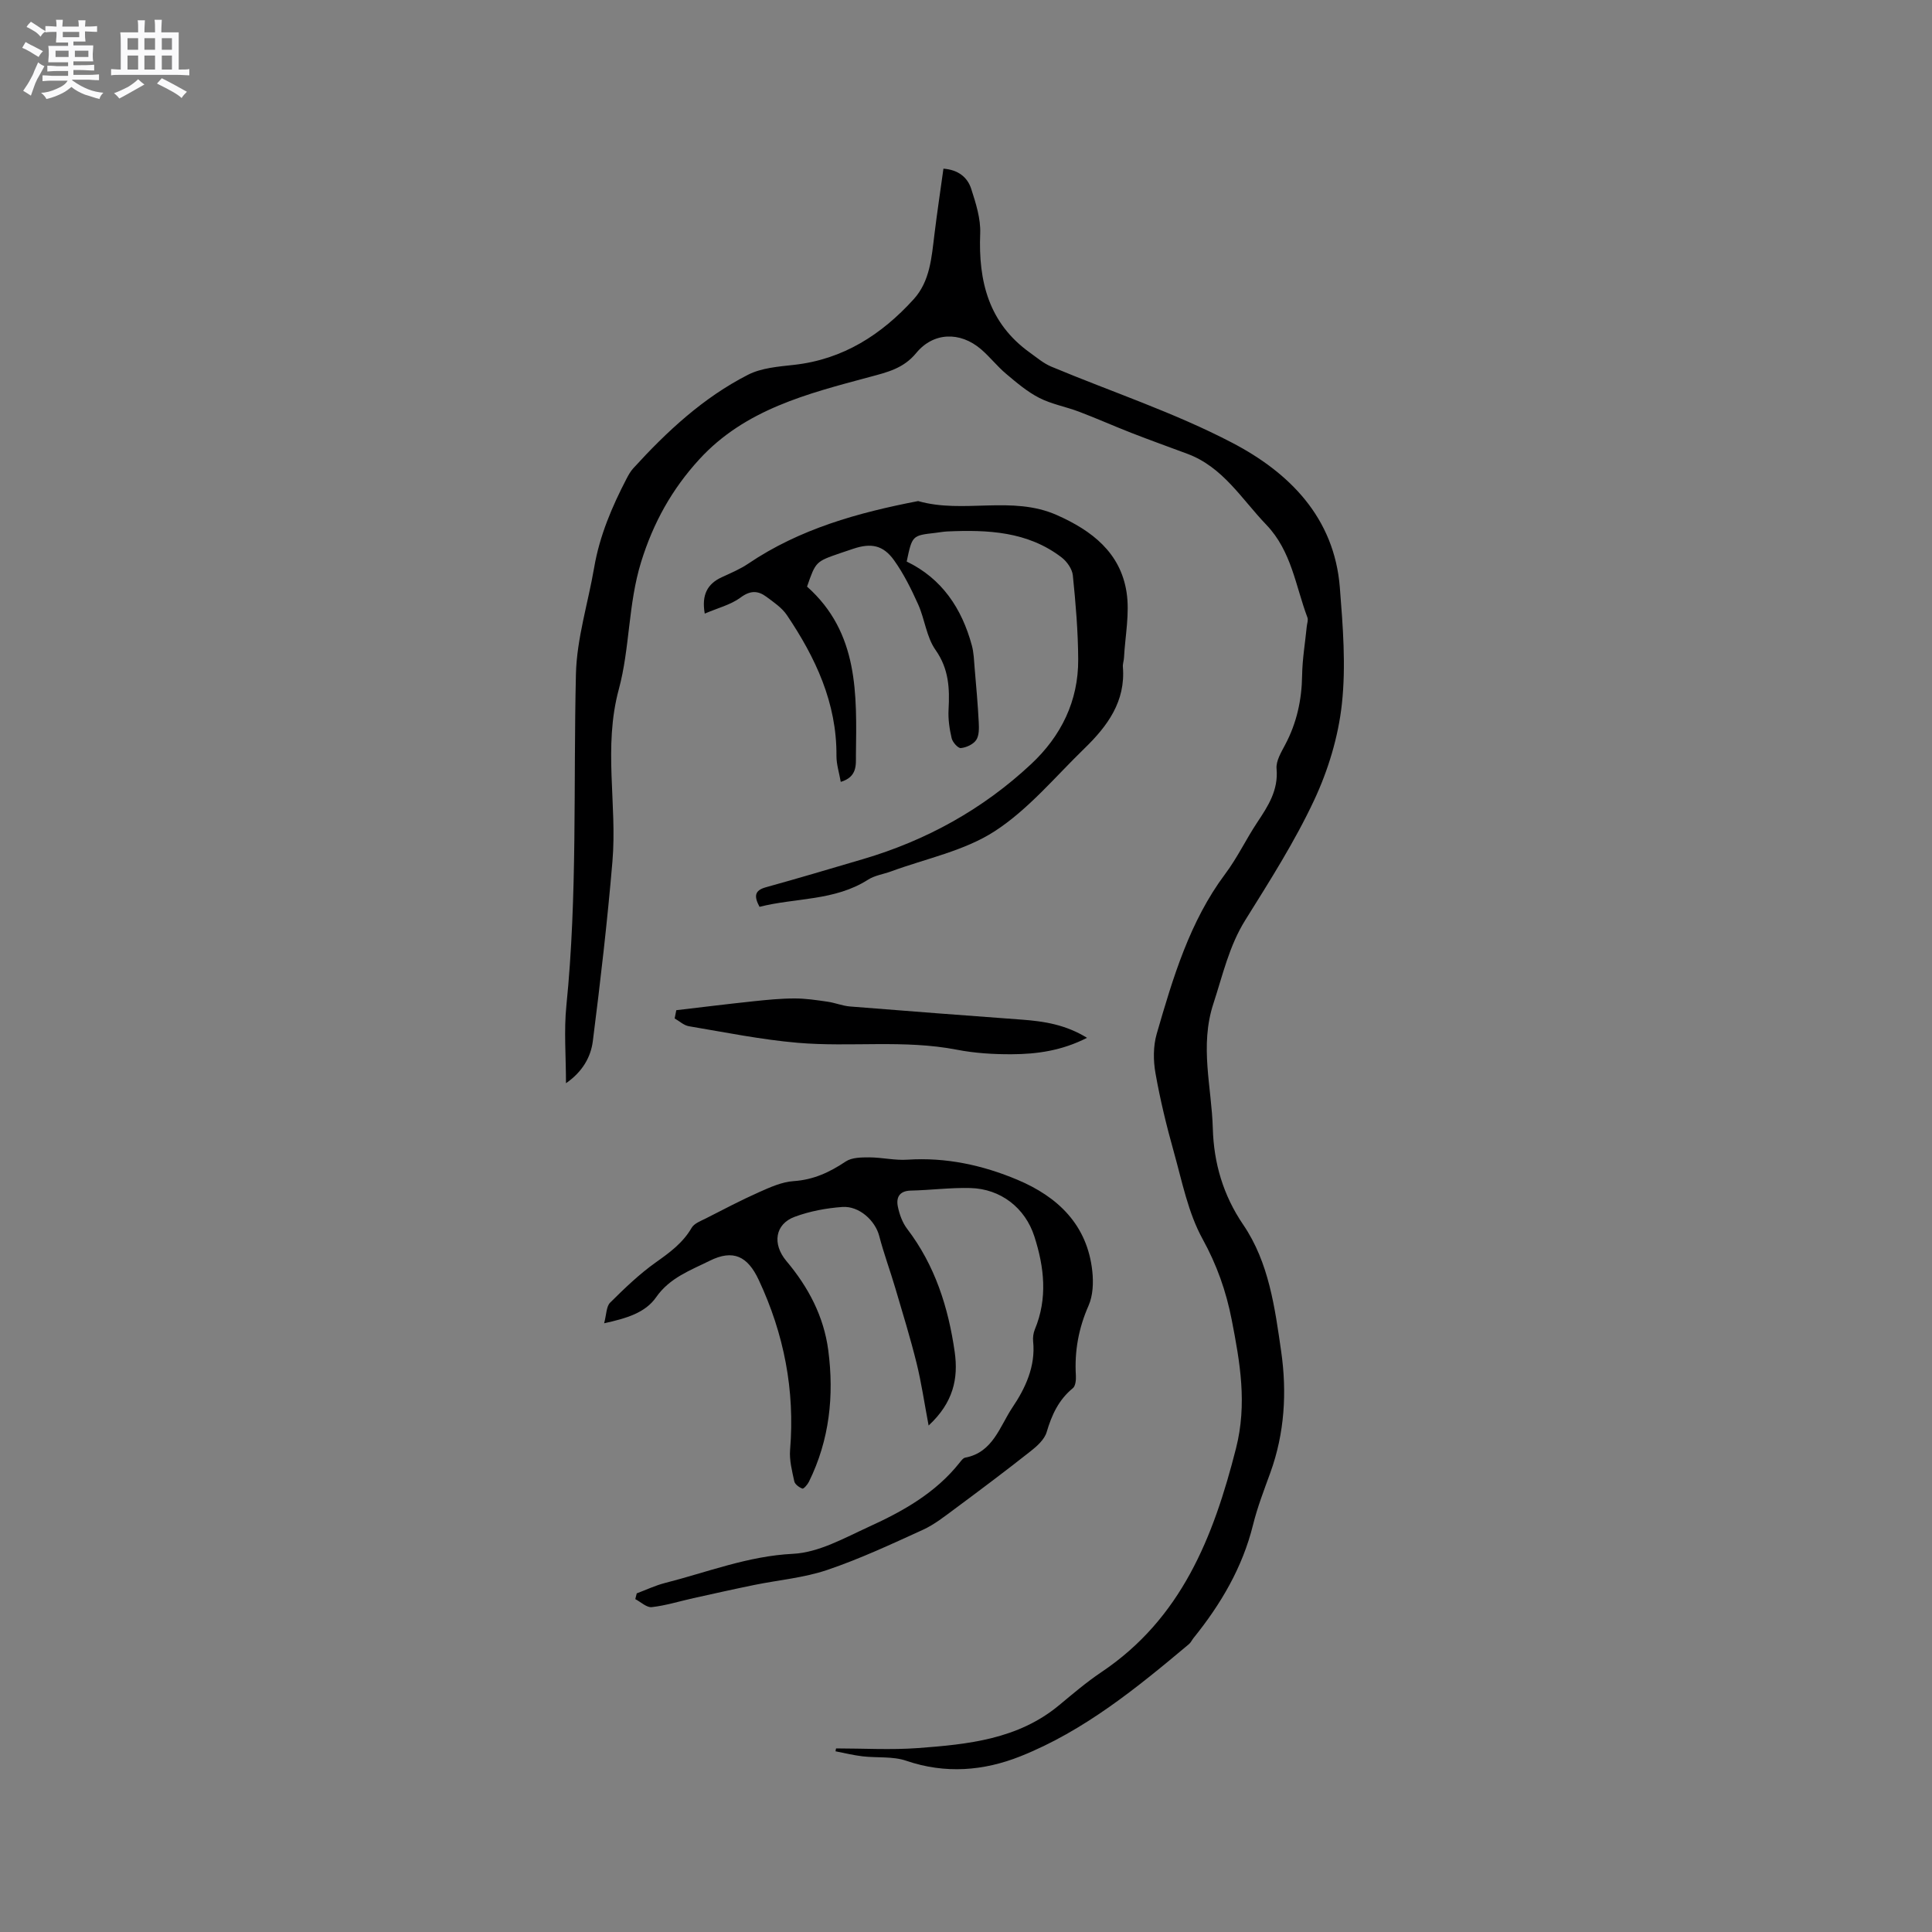
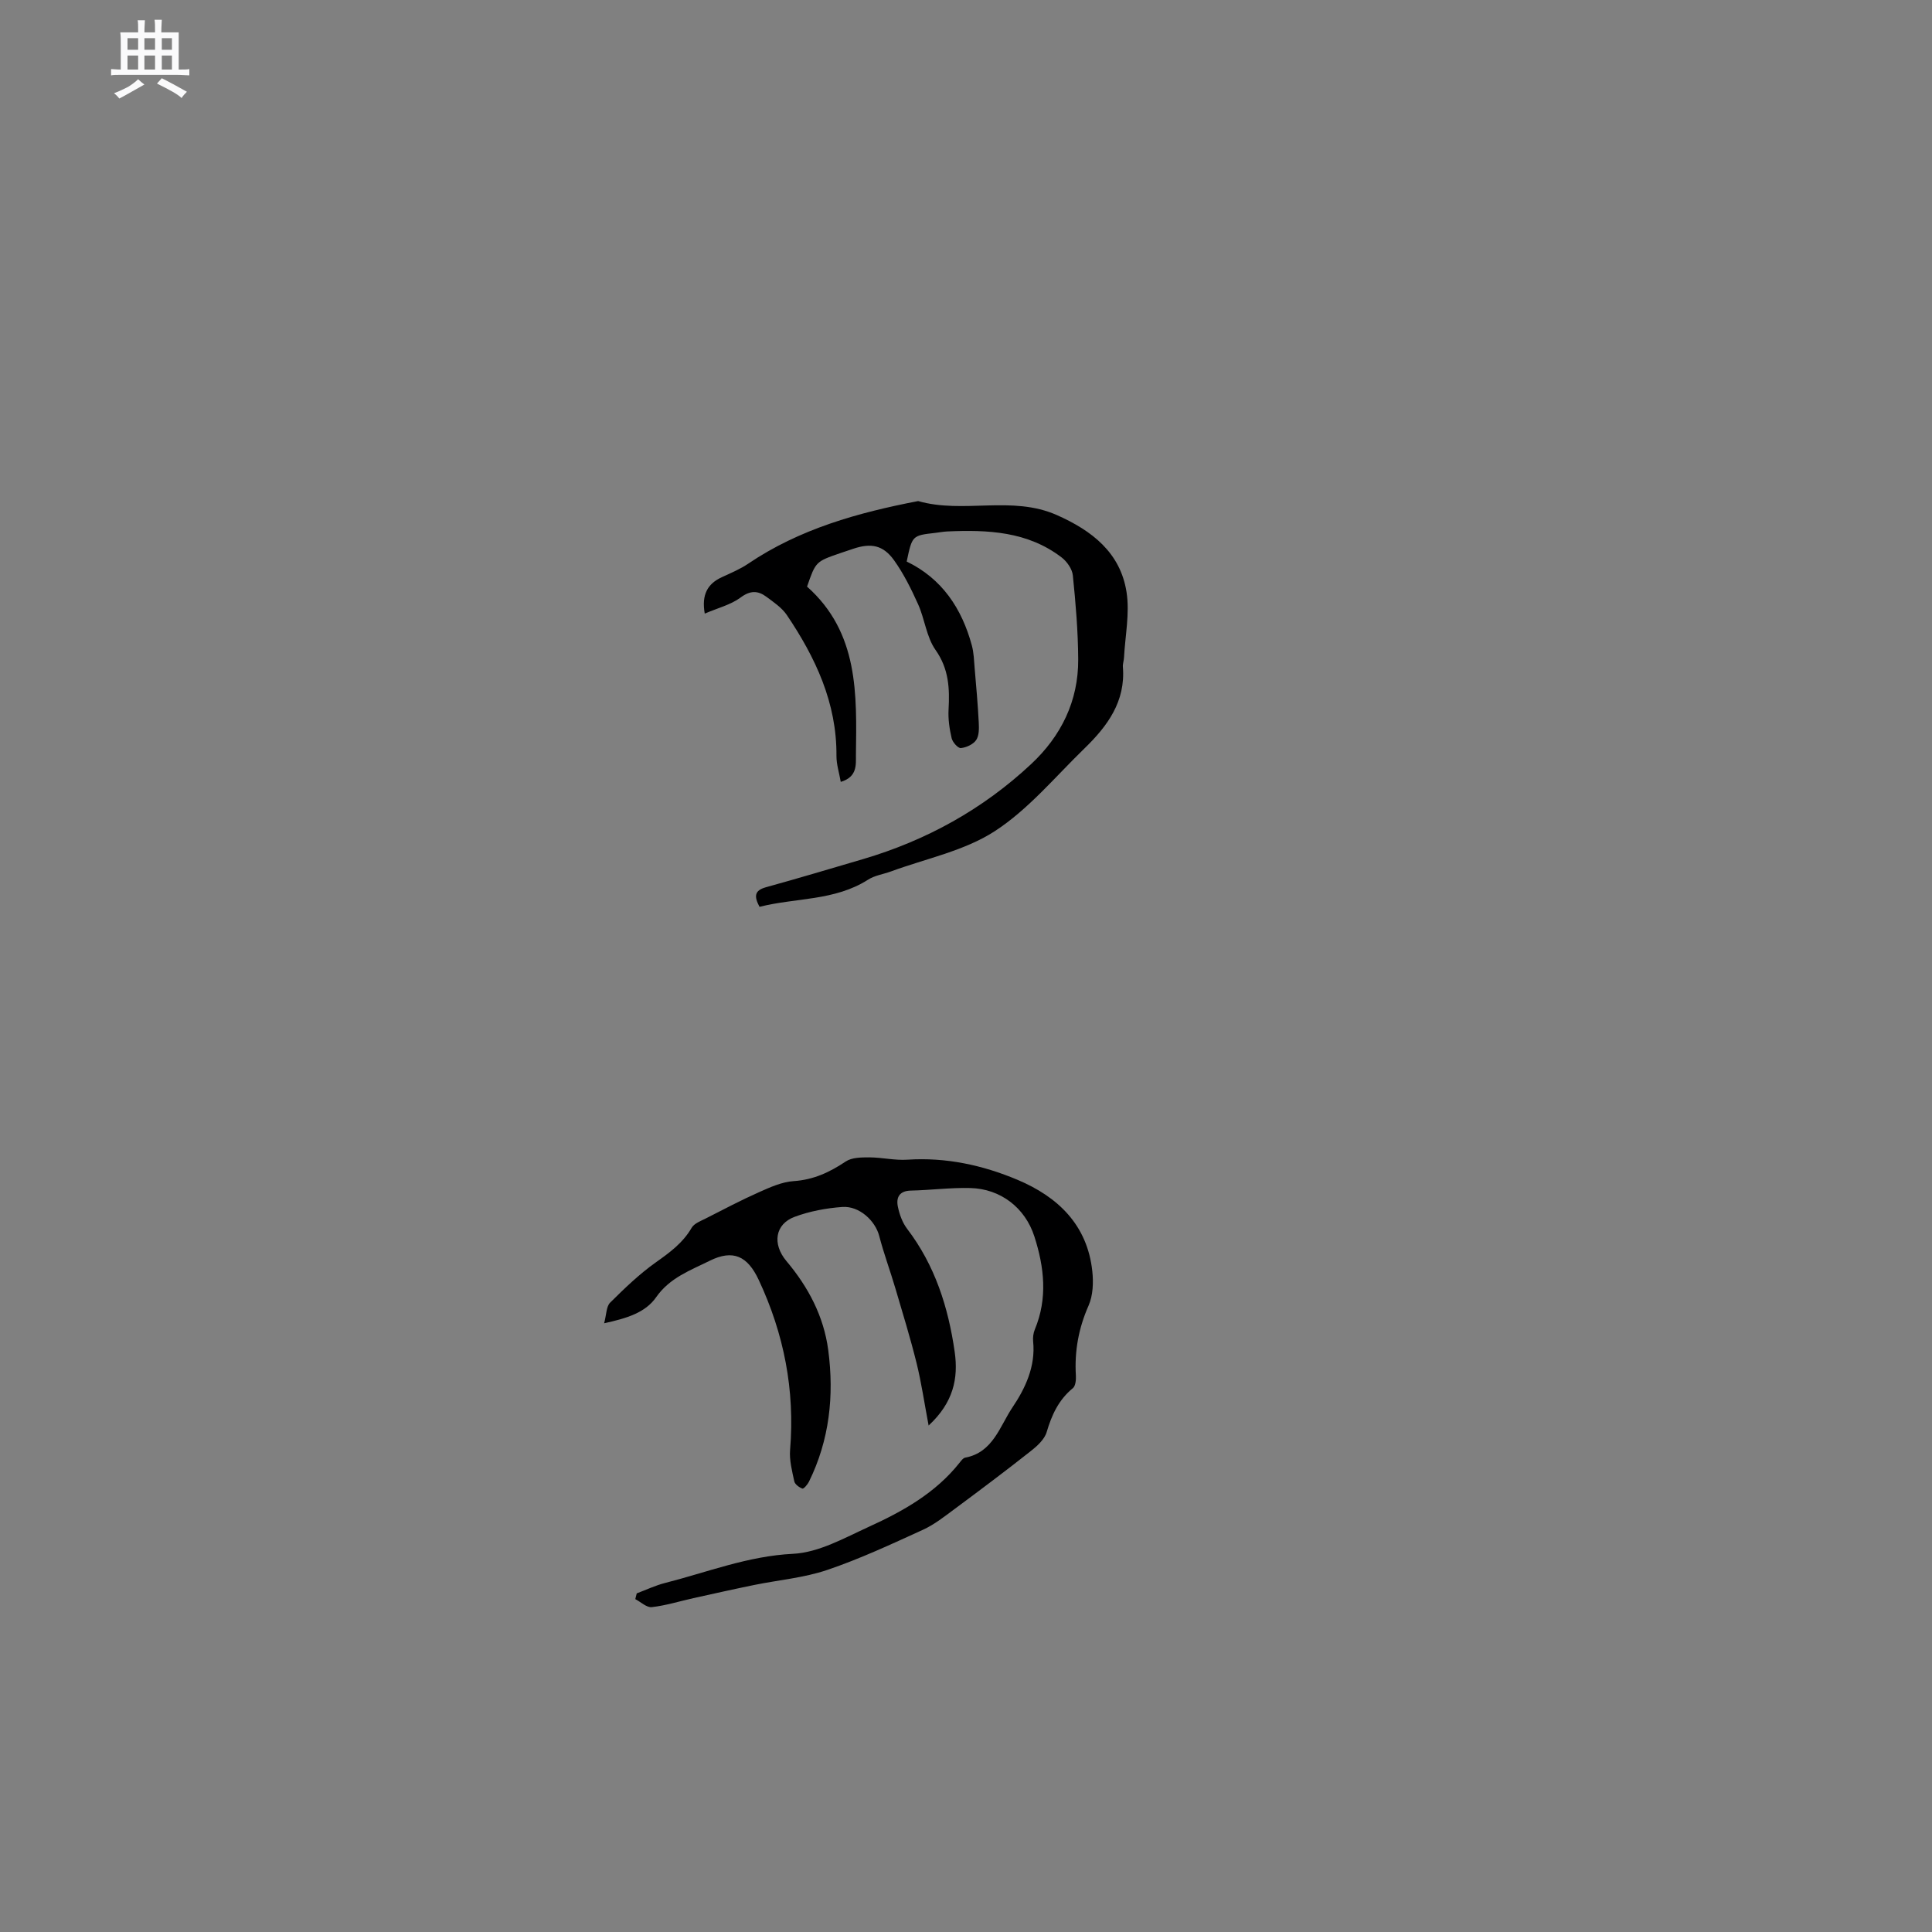
<svg xmlns="http://www.w3.org/2000/svg" enable-background="new 0 0 400 400" viewBox="0 0 400 400">
  <rect x="0" y="0" width="400" height="400" fill="#808080" stroke="none" />
-   <path d="m6.8 9.5c.6.3 1.3.7 2.1 1.1-.4.4-.7.8-.9 1.2-.7-.4-1.3-.8-1.8-1.1s-1.1-.6-1.6-.8c.2-.4.5-.8.7-1.2.4.2.8.5 1.5.8zm.9 6.9c-.3.6-.5 1.1-.7 1.7s-.4 1.1-.6 1.7c-.6-.4-1.1-.7-1.6-1 .7-1 1.2-1.8 1.5-2.4.3-.5.6-1.1.8-1.7.3-.6.5-1.2.8-1.8.3.3.8.6 1.3.8-.7 1.3-1.2 2.2-1.5 2.7zm.1-11c.4.3 1 .7 1.7 1.1-.5.2-.8.6-1.1 1.1-.5-.6-1-1-1.4-1.2s-.9-.6-1.5-.8c.2-.4.5-.7.9-1.1.5.3.9.6 1.4.9zm10.5 13.1c1 .4 2 .6 3.1.7-.4.4-.7.8-.8 1.3-.9-.2-1.9-.6-3-.9-1-.4-2-.9-2.8-1.6-.5.4-1.1.9-1.9 1.3s-1.9.9-3.3 1.2c-.1-.3-.5-.8-1.1-1.3 1 0 2.1-.3 3.2-.8 1.2-.5 1.9-1 2.3-1.7h-3.2c-.4 0-1 0-2 .1v-1.2c1 0 1.7.1 2 .1h3.3v-1h-2.3c-.2 0-.9 0-2 .1v-1.2c1.2 0 1.9.1 2 .1h2.3v-.8h-4.1c0-.7.1-1.2.1-1.6 0-.5 0-1.1-.1-1.8h4.1v-.7h-2.5c0-.6.1-1.1.1-1.6v-.6h-.5c-.4 0-1 0-1.8.1v-1.3c1.2 0 1.9.1 2.1.1h.2c0-.3 0-.8-.1-1.4h1.4c0 .6-.1 1-.1 1.4h3.4c0-.4 0-.8-.1-1.3h1.5c0 .4-.1.9-.1 1.3.7 0 1.5 0 2.5-.1v1.2c-1 0-1.8-.1-2.5-.1v.6c0 .3 0 .8.1 1.5h-2.5v.8h4.1c0 .7-.1 1.3-.1 1.8s0 1 .1 1.5h-4.1v.8h1.4c.8 0 1.8 0 2.9-.1v1.2c-1 0-1.9-.1-2.8-.1h-1.5v1h3.2c.3 0 1 0 2.1-.1v1.2c-1.1 0-1.8-.1-2.1-.1h-3.4l-.1.1c1.4 1 2.4 1.5 3.4 1.9zm-4.1-6.7v-1.3h-2.7v1.3zm2.2-4.1v-1.1h-3.4v1.1zm1.9 4.1v-1.3h-2.8v1.3z" fill="#fafafb" />
  <path d="m37 6.7v2.3 5.4c1 0 1.8 0 2.2-.1v1.3c-.6 0-1.5-.1-2.5-.1h-11.9c-.7 0-1.3 0-1.8.1v-1.3c.5 0 1.1.1 2 .1v-5.2c0-1 0-1.8-.1-2.5h3.7c0-1.3 0-2.1-.1-2.5h1.5c0 .4-.1 1.3-.1 2.5h2.2c0-1.2 0-2.1-.1-2.6h1.5c0 .4-.1 1.3-.1 2.6zm-12.3 13.7c-.3-.4-.7-.8-1.1-1.1 1.1-.4 2.1-.9 2.9-1.3.8-.5 1.5-1 2.1-1.6.4.4.9.8 1.3 1.1-2.5 1.4-4.2 2.4-5.2 2.9zm3.9-10.1v-2.4h-2.2v2.4zm0 4.1v-2.9h-2.2v2.9zm3.5-4.1v-2.4h-2.2v2.4zm0 4.1v-2.9h-2.2v2.9zm.4 2.9 1-1.1c.6.3 1.4.7 2.5 1.3s2 1.1 2.7 1.5c-.4.4-.8.8-1.1 1.3-.8-.8-2.5-1.7-5.1-3zm3.1-7v-2.4h-2.1v2.4zm0 4.1v-2.9h-2.1v2.9z" fill="#fafafb" />
  <g fill="#000001">
-     <path d="m173.1 361.99c5.65 0 11.33.34 16.95-.07 10.35-.77 20.71-1.81 29.21-8.86 2.85-2.37 5.69-4.79 8.77-6.86 16.56-11.11 23.2-27.94 27.87-46.33 2.34-9.2.84-17.75-.88-26.58-1.16-5.96-3.08-11.4-6.06-16.81-2.98-5.43-4.22-11.87-5.92-17.94-1.51-5.38-2.84-10.84-3.81-16.34-.47-2.63-.48-5.6.25-8.14 3.36-11.6 6.83-23.29 14.17-33.1 2.57-3.43 4.33-7.21 6.66-10.71 2.22-3.34 4.39-6.65 3.99-11.09-.15-1.61.97-3.43 1.8-5.01 2.38-4.5 3.42-9.26 3.49-14.34.05-3.37.63-6.74.96-10.1.06-.62.34-1.33.14-1.86-2.47-6.55-3.28-13.75-8.52-19.21-5.1-5.31-8.95-11.93-16.33-14.68-3.86-1.44-7.75-2.83-11.59-4.33-3.64-1.42-7.22-3.02-10.87-4.4-2.72-1.03-5.67-1.55-8.23-2.86-2.48-1.27-4.68-3.15-6.84-4.97-1.86-1.56-3.37-3.53-5.22-5.11-4.32-3.69-9.84-3.53-13.39.79-2.65 3.22-5.97 3.98-9.73 4.99-12.75 3.43-25.7 6.67-35.18 17.02-5.66 6.18-9.51 13.07-12.05 21.25-2.71 8.75-2.32 17.88-4.62 26.36-3.26 12.04-.32 23.82-1.32 35.63-1.05 12.43-2.49 24.84-4.06 37.22-.42 3.32-2.16 6.37-5.56 8.72 0-5.61-.44-10.88.08-16.04 2.31-22.85 1.44-45.76 1.98-68.64.17-7.4 2.52-14.73 3.78-22.11 1.12-6.55 3.68-12.56 6.72-18.41.39-.74.81-1.5 1.37-2.11 6.96-7.64 14.5-14.65 23.76-19.37 2.8-1.43 6.3-1.69 9.53-2.05 10.16-1.13 18.11-6.25 24.77-13.59 3.39-3.74 3.7-8.64 4.29-13.39.55-4.51 1.23-9 1.87-13.64 3.1.24 4.98 1.8 5.75 4.18.96 2.98 1.98 6.17 1.86 9.23-.4 9.93 1.77 18.58 10.29 24.68 1.44 1.03 2.83 2.23 4.44 2.9 12.5 5.23 25.48 9.51 37.44 15.76 11.8 6.16 21.15 15.46 22.29 29.97.63 8.02 1.29 16.18.42 24.12-.74 6.8-2.84 13.72-5.75 19.93-4.03 8.6-9.19 16.7-14.23 24.78-3.38 5.41-4.68 11.4-6.62 17.32-2.88 8.8-.36 17.27-.12 25.85.2 7.12 2.12 13.79 6.3 19.93 5.32 7.81 6.55 17.18 7.86 26.27 1.2 8.41.71 16.88-2.24 25.04-1.3 3.58-2.69 7.16-3.6 10.85-2.19 8.83-6.66 16.4-12.3 23.39-.33.41-.56.94-.95 1.27-10.78 9.05-21.71 17.98-34.92 23.24-7.58 3.02-15.53 3.68-23.61.92-2.79-.96-6.03-.57-9.05-.92-1.88-.22-3.73-.68-5.6-1.04.02-.22.06-.41.11-.6z" />
    <path d="m125.08 273.97c.49-1.83.44-3.48 1.24-4.27 2.98-2.96 6.04-5.91 9.45-8.33 2.89-2.05 5.61-4.03 7.43-7.17.53-.91 1.87-1.4 2.92-1.93 3.67-1.87 7.31-3.79 11.07-5.46 2.27-1.01 4.7-2.11 7.11-2.27 4.11-.27 7.46-1.83 10.79-4.06 1.27-.85 3.24-.86 4.9-.86 2.63.01 5.29.66 7.9.48 7.97-.52 15.56 1.13 22.78 4.17 8.35 3.52 14.45 9.32 15.48 18.92.25 2.34.15 5.02-.77 7.11-2.07 4.69-2.94 9.45-2.63 14.51.05.87-.07 2.15-.63 2.6-2.94 2.41-4.37 5.53-5.42 9.09-.46 1.55-2.02 2.94-3.39 4.01-5.14 4.06-10.38 7.99-15.64 11.89-2.12 1.57-4.24 3.26-6.62 4.34-6.51 2.97-13.02 6.01-19.78 8.3-4.83 1.64-10.07 2.08-15.11 3.11-4.21.86-8.4 1.8-12.6 2.73-2.87.64-5.71 1.53-8.61 1.86-1.07.12-2.28-1.07-3.42-1.66.1-.4.2-.8.3-1.19 1.95-.73 3.85-1.64 5.85-2.15 8.77-2.23 17.17-5.58 26.5-6.04 5.33-.26 10.65-3.28 15.72-5.6 7.05-3.21 13.81-7 18.77-13.26.33-.41.72-.97 1.16-1.05 5.77-1.07 7.17-6.51 9.78-10.39 2.65-3.93 4.82-8.49 4.29-13.67-.08-.81.04-1.73.35-2.48 2.68-6.45 1.96-12.88-.1-19.27-1.91-5.92-6.98-9.85-13.24-10.01-4.11-.11-8.24.44-12.36.53-2.36.06-3.04 1.44-2.66 3.31.33 1.61.94 3.31 1.92 4.6 5.77 7.56 8.53 16.26 9.85 25.49.78 5.48-.27 10.49-5.4 15.24-.91-4.81-1.5-8.91-2.49-12.91-1.29-5.21-2.87-10.34-4.39-15.49-1.07-3.63-2.4-7.2-3.35-10.86-.81-3.12-4.1-6.24-7.64-5.99-3.33.24-6.75.88-9.87 2.04-4.04 1.5-4.69 5.6-1.7 9.16 4.54 5.39 7.73 11.43 8.66 18.44 1.24 9.43.26 18.6-4 27.25-.29.59-1.1 1.51-1.35 1.42-.67-.25-1.54-.88-1.68-1.5-.46-2.15-1.05-4.39-.87-6.53 1.02-12.34-1.26-24.01-6.5-35.19-2.3-4.91-5.29-6.37-10.17-3.94-3.98 1.98-8.24 3.49-11.06 7.53-2.24 3.22-6.09 4.37-10.77 5.4z" />
    <path d="m145.91 127.04c-.69-3.93.58-6.17 3.52-7.53 1.86-.86 3.78-1.66 5.47-2.8 10.67-7.22 22.75-10.57 35.19-12.97 9.39 2.69 19.4-1.23 28.72 2.9 7.29 3.23 13.16 7.79 14.43 15.96.68 4.4-.29 9.05-.53 13.58-.03.63-.28 1.27-.23 1.89.59 7.16-3.21 12.28-7.95 16.88-6.07 5.89-11.63 12.64-18.61 17.16-6.31 4.08-14.23 5.65-21.45 8.31-1.58.58-3.37.82-4.75 1.71-6.94 4.43-15.02 3.72-22.47 5.62-1.19-2.23-1.01-3.4 1.31-4.05 6.73-1.86 13.42-3.86 20.12-5.83 13.12-3.87 24.81-10.33 34.8-19.67 6.22-5.81 9.8-13.07 9.75-21.69-.03-5.8-.52-11.61-1.11-17.38-.13-1.33-1.23-2.89-2.35-3.74-7.02-5.37-15.26-5.73-23.63-5.36-.84.04-1.68.2-2.52.3-4.76.54-4.76.54-5.9 5.93 7.29 3.52 11.41 9.69 13.49 17.37.41 1.51.45 3.12.58 4.69.32 3.75.66 7.5.85 11.26.06 1.22.09 2.71-.53 3.63-.61.9-2.04 1.56-3.17 1.67-.59.06-1.71-1.2-1.91-2.03-.45-1.92-.75-3.96-.64-5.92.24-4.4.07-8.44-2.7-12.37-1.88-2.67-2.22-6.36-3.6-9.44-1.42-3.16-2.99-6.33-4.99-9.13-2.26-3.15-4.77-3.6-8.42-2.38-.9.3-1.81.6-2.71.91-5.08 1.75-5.08 1.75-6.88 6.93 10.75 9.56 10.28 22.33 10.12 34.93-.02 1.86.34 4.47-3.14 5.5-.32-1.86-.9-3.63-.89-5.39.08-10.97-4.34-20.35-10.27-29.15-1.03-1.52-2.71-2.65-4.23-3.78-1.76-1.31-3.36-1.35-5.39.18-2.03 1.49-4.69 2.14-7.38 3.3z" />
-     <path d="m140.02 209.15c5.3-.62 10.6-1.28 15.91-1.84 2.84-.3 5.7-.59 8.55-.59 2.28-.01 4.58.34 6.85.67 1.56.22 3.08.86 4.64.99 11.88.96 23.77 1.85 35.66 2.73 4.54.34 8.97 1.02 13.43 3.76-5.24 2.67-10.39 3.38-15.6 3.4-3.79.02-7.65-.22-11.36-.94-10.94-2.12-22-.49-32.94-1.43-7.55-.65-15.03-2.17-22.53-3.43-1.04-.17-1.97-1.06-2.95-1.61.12-.58.23-1.14.34-1.71z" />
  </g>
</svg>